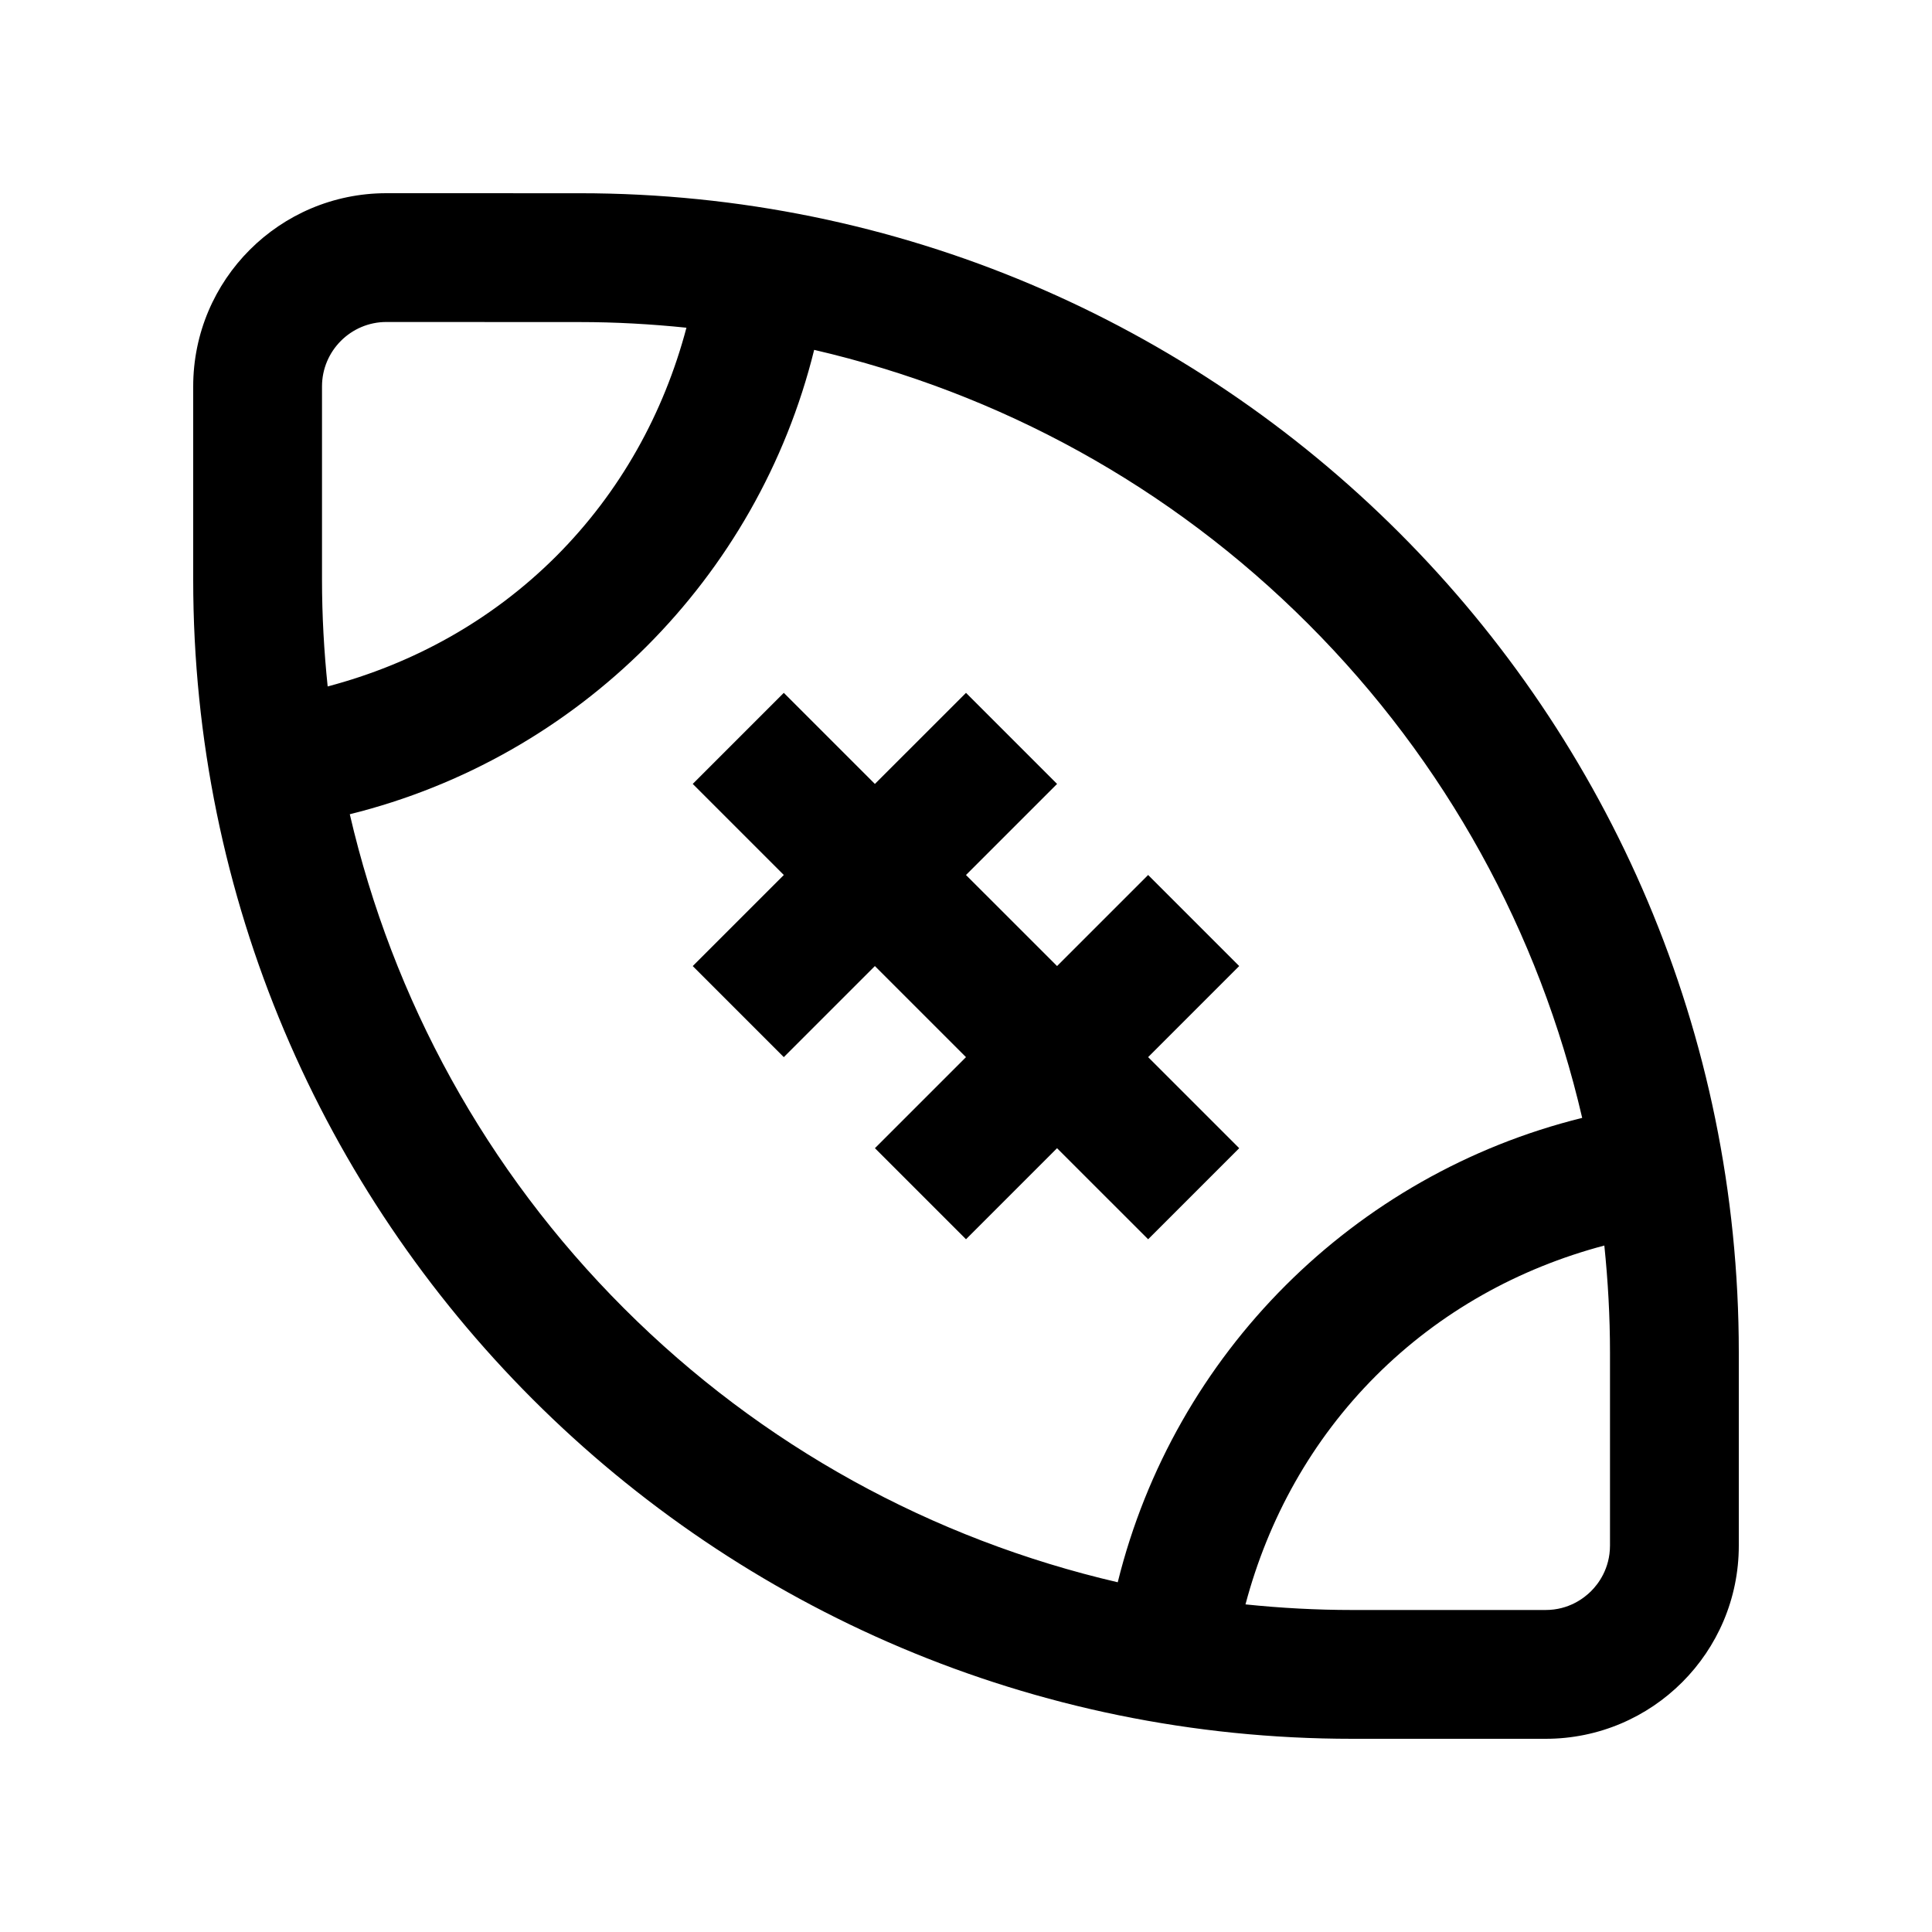
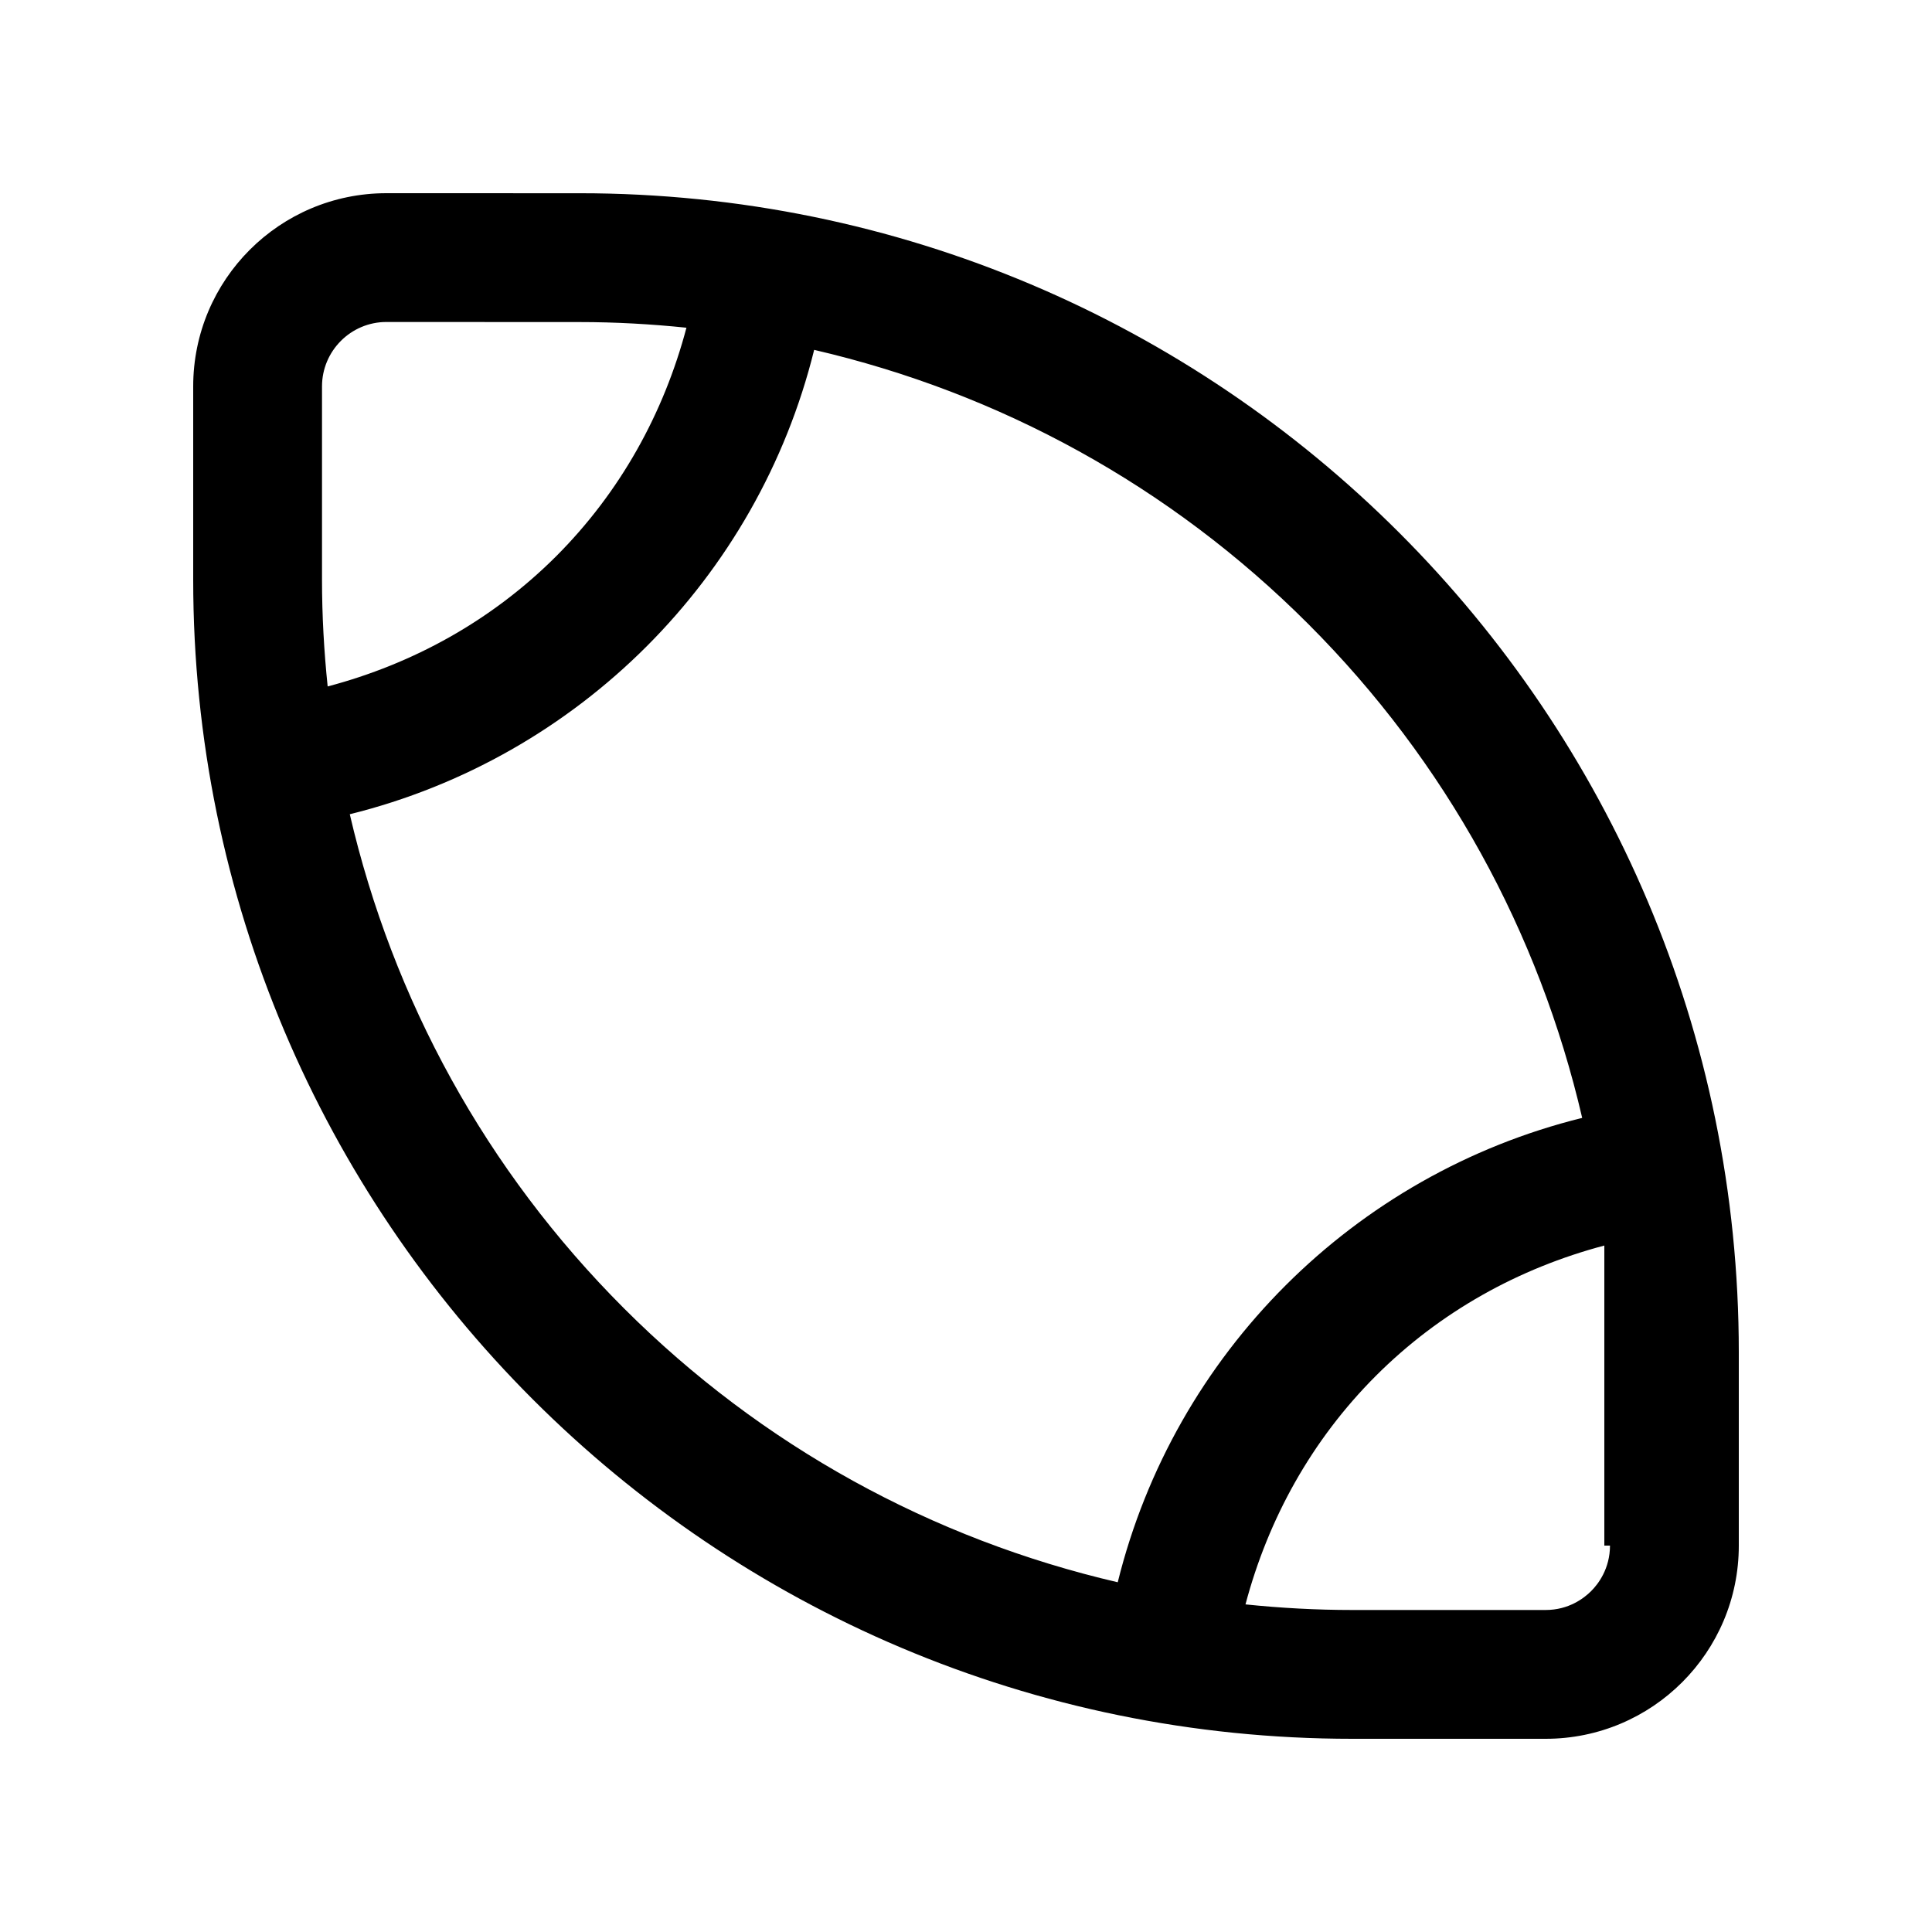
<svg xmlns="http://www.w3.org/2000/svg" id="Layer_1" x="0px" y="0px" width="100px" height="100px" viewBox="0 0 100 100" xml:space="preserve">
-   <path d="M30,10.002L20,10c-5.524,0.002-10,4.476-10,10.003v10C10,63.125,36.853,90,69.997,90h10C85.521,90.003,90,85.523,90,80V70 C90,36.878,63.145,10,30,10.002z M16.667,30.003V20c0-1.836,1.494-3.334,3.333-3.334l10,0.004c1.858,0,3.704,0.104,5.53,0.293 c-1.172,4.427-3.421,8.502-6.744,11.829c-3.324,3.32-7.399,5.569-11.826,6.738C16.771,33.707,16.667,31.861,16.667,30.003z  M32.292,67.715c-7.146-7.146-11.96-15.974-14.187-25.57c11.826-2.93,21.113-12.207,24.036-24.036 c9.6,2.227,18.425,7.038,25.566,14.18c7.143,7.142,11.957,15.97,14.187,25.573c-11.826,2.923-21.113,12.2-24.04,24.036 C48.259,79.668,39.431,74.854,32.292,67.715z M83.333,80c-0.003,1.201-0.611,1.992-0.977,2.356 c-0.364,0.364-1.155,0.977-2.356,0.977H69.997c-1.859,0-3.701-0.101-5.531-0.29c1.176-4.43,3.425-8.506,6.748-11.829 c3.324-3.323,7.402-5.573,11.826-6.745c0.189,1.83,0.293,3.672,0.293,5.531V80z" />
-   <polygon points="64.141,50.003 59.427,45.289 54.713,50.003 49.999,45.29 54.714,40.576 50,35.862 45.284,40.577 40.569,35.862  35.856,40.576 40.57,45.29 35.856,50.003 40.569,54.717 45.284,50.003 49.999,54.717 45.286,59.43 50,64.144 54.713,59.431  59.427,64.144 64.141,59.43 59.427,54.717 " />
+   <path d="M30,10.002L20,10c-5.524,0.002-10,4.476-10,10.003v10C10,63.125,36.853,90,69.997,90h10C85.521,90.003,90,85.523,90,80V70 C90,36.878,63.145,10,30,10.002z M16.667,30.003V20c0-1.836,1.494-3.334,3.333-3.334l10,0.004c1.858,0,3.704,0.104,5.53,0.293 c-1.172,4.427-3.421,8.502-6.744,11.829c-3.324,3.32-7.399,5.569-11.826,6.738C16.771,33.707,16.667,31.861,16.667,30.003z  M32.292,67.715c-7.146-7.146-11.96-15.974-14.187-25.57c11.826-2.93,21.113-12.207,24.036-24.036 c9.6,2.227,18.425,7.038,25.566,14.18c7.143,7.142,11.957,15.97,14.187,25.573c-11.826,2.923-21.113,12.2-24.04,24.036 C48.259,79.668,39.431,74.854,32.292,67.715z M83.333,80c-0.003,1.201-0.611,1.992-0.977,2.356 c-0.364,0.364-1.155,0.977-2.356,0.977H69.997c-1.859,0-3.701-0.101-5.531-0.29c1.176-4.43,3.425-8.506,6.748-11.829 c3.324-3.323,7.402-5.573,11.826-6.745V80z" />
</svg>